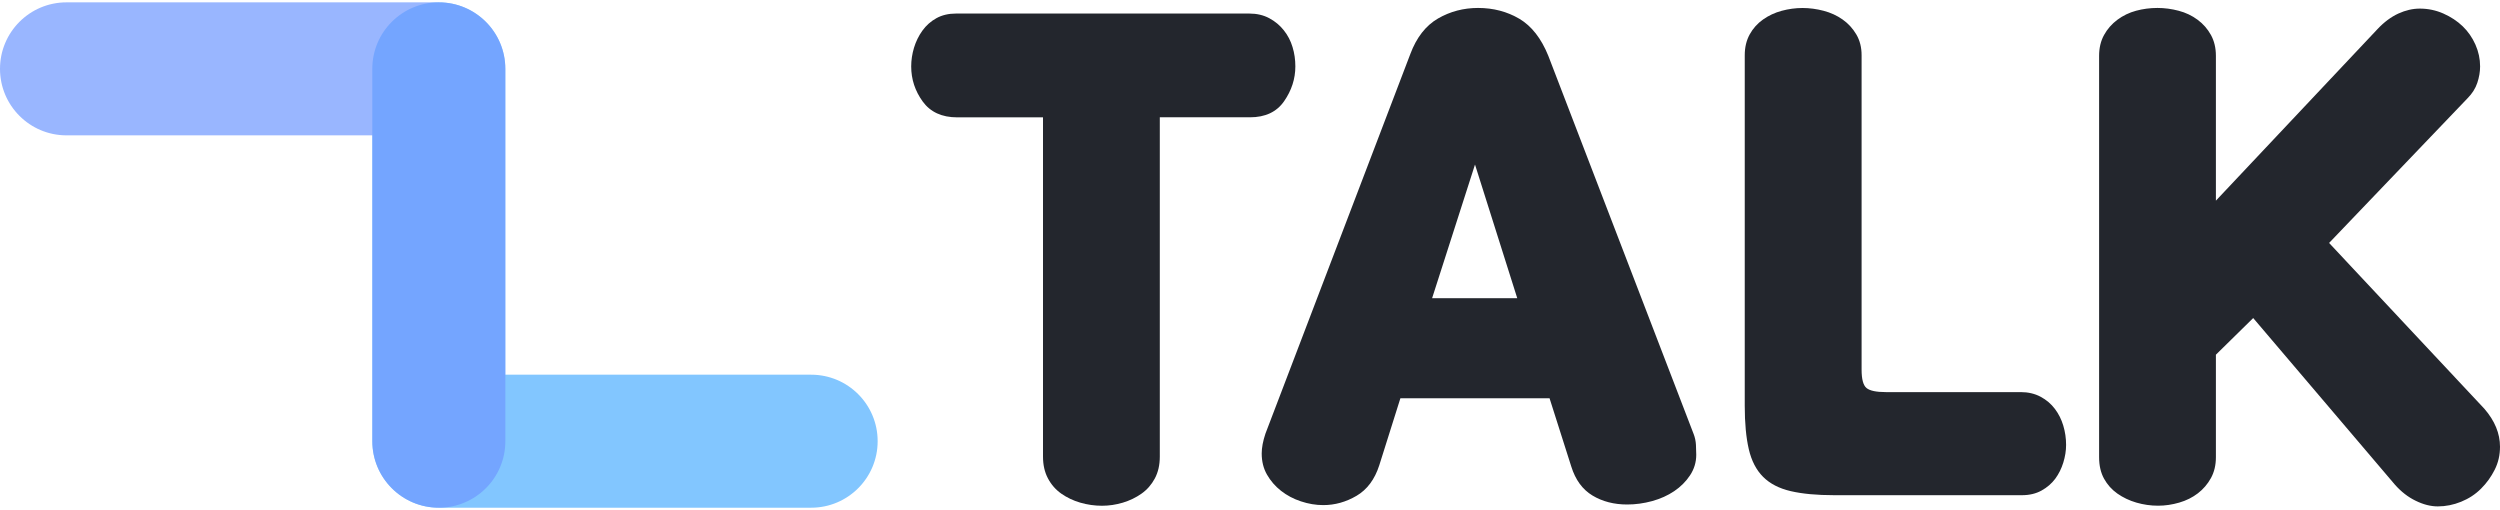
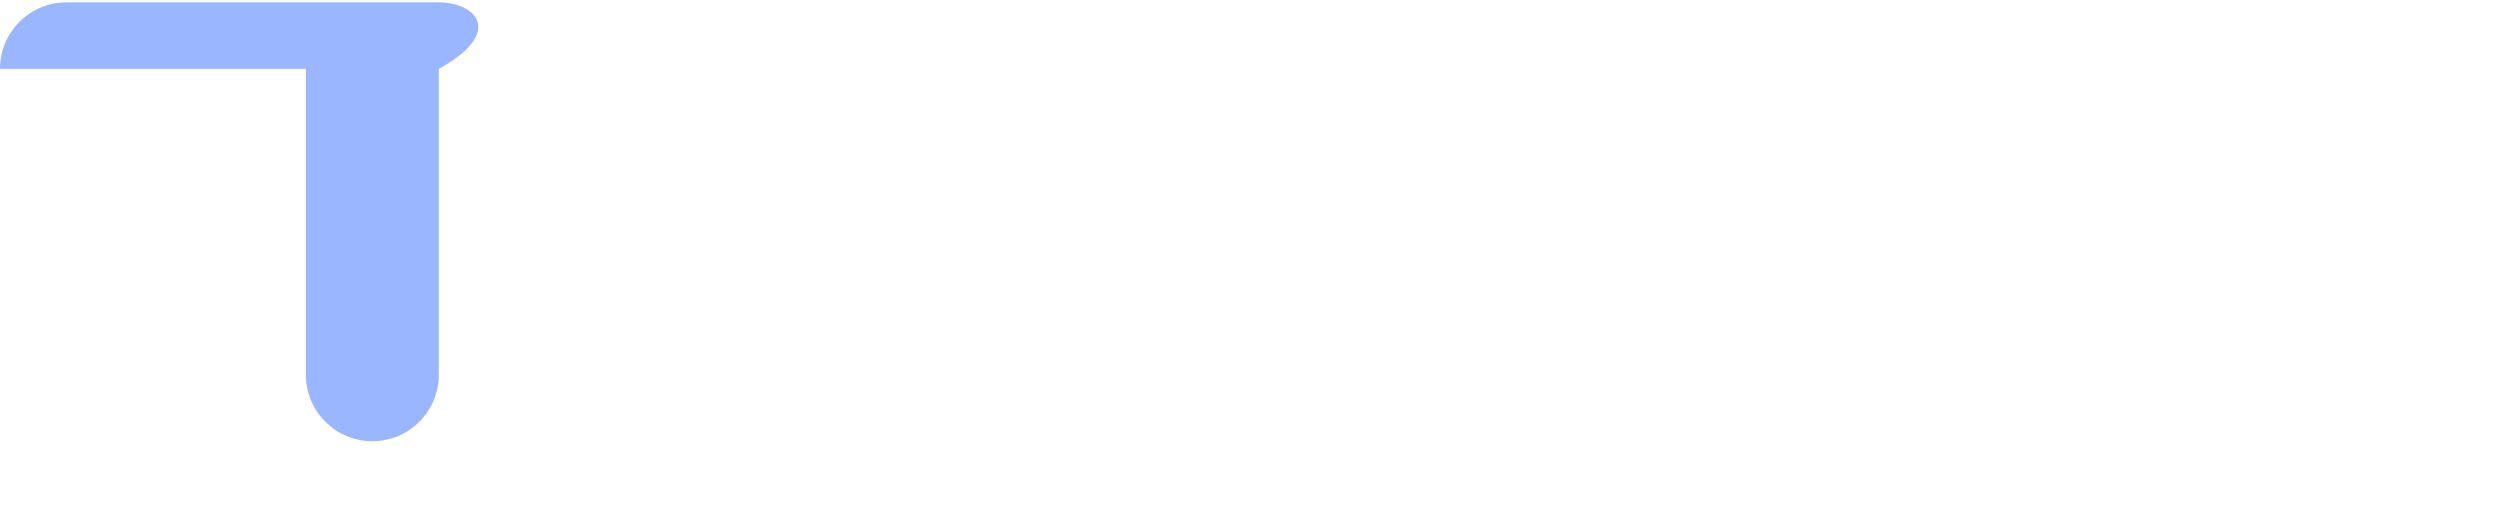
<svg xmlns="http://www.w3.org/2000/svg" version="1.1" id="Layer_1" x="0px" y="0px" viewBox="0 0 500 102" style="enable-background:new 0 0 500 102;" xml:space="preserve">
  <style type="text/css">
	.st0{opacity:0.7;fill:#4DAFFF;}
	.st1{fill:#23262D;}
	.st2{opacity:0.7;fill:#6E98FF;}
</style>
  <g>
-     <path class="st0" d="M162.23,74.94h-61.17V13.77c0-7.34-5.95-13.3-13.3-13.3c-7.34,0-13.3,5.95-13.3,13.3v74.47   c0,7.34,5.95,13.3,13.3,13.3h74.47c7.34,0,13.3-5.95,13.3-13.3C175.53,80.89,169.58,74.94,162.23,74.94z" />
    <g>
      <g>
-         <path class="st1" d="M191.44,23.47c-3.07,0-5.37-1.06-6.9-3.17c-1.53-2.11-2.3-4.45-2.3-7.02c0-1.24,0.19-2.49,0.56-3.73     c0.38-1.24,0.93-2.38,1.68-3.42c0.75-1.04,1.68-1.87,2.8-2.49c1.12-0.62,2.43-0.93,3.92-0.93h58.67c1.49,0,2.82,0.31,3.98,0.93     c1.16,0.62,2.13,1.43,2.92,2.43c0.79,0.99,1.37,2.11,1.74,3.35c0.38,1.24,0.56,2.53,0.56,3.85c0,2.49-0.75,4.81-2.24,6.96     c-1.49,2.16-3.77,3.23-6.84,3.23h-18.03v67.87c0,1.66-0.33,3.11-0.99,4.35c-0.66,1.24-1.55,2.26-2.67,3.05     c-1.12,0.79-2.37,1.39-3.73,1.8c-1.37,0.41-2.76,0.62-4.17,0.62c-1.49,0-2.94-0.21-4.35-0.62c-1.41-0.41-2.67-1.02-3.79-1.8     c-1.12-0.79-2.01-1.8-2.67-3.05c-0.66-1.24-0.99-2.69-0.99-4.35V23.47H191.44z" />
-         <path class="st1" d="M282.07,10.79c1.24-3.31,3.09-5.67,5.53-7.09c2.44-1.41,5.12-2.11,8.01-2.11c3.07,0,5.82,0.73,8.27,2.17     c2.44,1.45,4.37,3.92,5.78,7.4l29.09,75.7c0.25,0.66,0.4,1.37,0.44,2.11c0.04,0.75,0.06,1.41,0.06,1.99     c0,1.49-0.42,2.86-1.24,4.1s-1.88,2.3-3.17,3.17c-1.29,0.87-2.76,1.53-4.42,1.99c-1.66,0.45-3.31,0.68-4.97,0.68     c-2.65,0-4.97-0.6-6.96-1.8c-1.99-1.2-3.4-3.13-4.23-5.78l-4.35-13.67h-29.83l-4.23,13.42c-0.91,2.82-2.43,4.85-4.54,6.09     c-2.11,1.24-4.33,1.86-6.65,1.86c-1.49,0-2.98-0.25-4.48-0.75c-1.49-0.49-2.82-1.2-3.98-2.11c-1.16-0.91-2.09-1.99-2.8-3.23     c-0.71-1.24-1.06-2.65-1.06-4.23c0-1.16,0.25-2.49,0.75-3.98L282.07,10.79z M286.42,59.64h17.03l-8.45-26.73L286.42,59.64z" />
-         <path class="st1" d="M348.95,11.04c0-1.57,0.33-2.96,0.99-4.16c0.66-1.2,1.56-2.2,2.67-2.98c1.12-0.79,2.36-1.37,3.73-1.74     c1.37-0.37,2.76-0.56,4.16-0.56c1.41,0,2.82,0.19,4.23,0.56c1.41,0.37,2.67,0.95,3.79,1.74c1.12,0.79,2.03,1.78,2.74,2.98     c0.71,1.2,1.06,2.59,1.06,4.16v62.9c0,1.91,0.33,3.13,0.99,3.67s1.95,0.81,3.85,0.81h26.98c1.49,0,2.82,0.31,3.98,0.93     c1.16,0.62,2.11,1.43,2.86,2.43c0.75,0.99,1.31,2.11,1.68,3.35c0.37,1.24,0.56,2.53,0.56,3.85c0,1.16-0.19,2.34-0.56,3.54     c-0.37,1.2-0.91,2.28-1.61,3.23c-0.71,0.95-1.62,1.74-2.74,2.36c-1.12,0.62-2.43,0.93-3.92,0.93h-37.54     c-3.48,0-6.38-0.27-8.7-0.81c-2.32-0.54-4.16-1.49-5.53-2.86c-1.37-1.37-2.32-3.21-2.86-5.53c-0.54-2.32-0.81-5.22-0.81-8.7     V11.04z" />
-         <path class="st1" d="M496.89,81.77c2.07,2.4,3.11,4.93,3.11,7.58c0,1.66-0.35,3.19-1.06,4.6c-0.71,1.41-1.61,2.67-2.74,3.79     c-1.12,1.12-2.45,1.99-3.98,2.61c-1.53,0.62-3.09,0.93-4.66,0.93c-1.41,0-2.88-0.37-4.41-1.12c-1.54-0.74-2.92-1.82-4.17-3.23     l-28.34-33.32l-7.46,7.33v20.51c0,1.57-0.33,2.96-0.99,4.16c-0.66,1.2-1.53,2.22-2.61,3.05c-1.08,0.83-2.32,1.45-3.73,1.86     c-1.41,0.41-2.82,0.62-4.23,0.62c-1.49,0-2.94-0.21-4.35-0.62c-1.41-0.41-2.67-1.02-3.79-1.8c-1.12-0.79-2.01-1.78-2.67-2.98     c-0.66-1.2-0.99-2.63-0.99-4.29V11.16c0-1.57,0.33-2.96,0.99-4.16c0.66-1.2,1.56-2.22,2.67-3.05c1.12-0.83,2.36-1.43,3.73-1.8     c1.37-0.37,2.8-0.56,4.29-0.56c1.41,0,2.82,0.19,4.23,0.56c1.41,0.37,2.67,0.97,3.79,1.8c1.12,0.83,2,1.84,2.67,3.05     c0.66,1.2,0.99,2.59,0.99,4.16v28.97l32.32-34.31c1.32-1.41,2.72-2.44,4.17-3.11c1.45-0.66,2.88-0.99,4.29-0.99     c1.65,0,3.23,0.33,4.72,0.99c1.49,0.66,2.78,1.51,3.86,2.55c1.08,1.04,1.92,2.26,2.55,3.67c0.62,1.41,0.93,2.86,0.93,4.35     c0,1.08-0.19,2.17-0.56,3.29c-0.37,1.12-1.02,2.13-1.92,3.05l-27.72,28.97L496.89,81.77z" />
-       </g>
+         </g>
    </g>
-     <path class="st2" d="M87.77,0.47H13.3C5.95,0.47,0,6.42,0,13.77c0,7.34,5.95,13.3,13.3,13.3h61.17v61.17   c0,7.34,5.95,13.3,13.3,13.3c7.34,0,13.3-5.95,13.3-13.3V13.77C101.06,6.42,95.11,0.47,87.77,0.47z" />
+     <path class="st2" d="M87.77,0.47H13.3C5.95,0.47,0,6.42,0,13.77h61.17v61.17   c0,7.34,5.95,13.3,13.3,13.3c7.34,0,13.3-5.95,13.3-13.3V13.77C101.06,6.42,95.11,0.47,87.77,0.47z" />
  </g>
</svg>